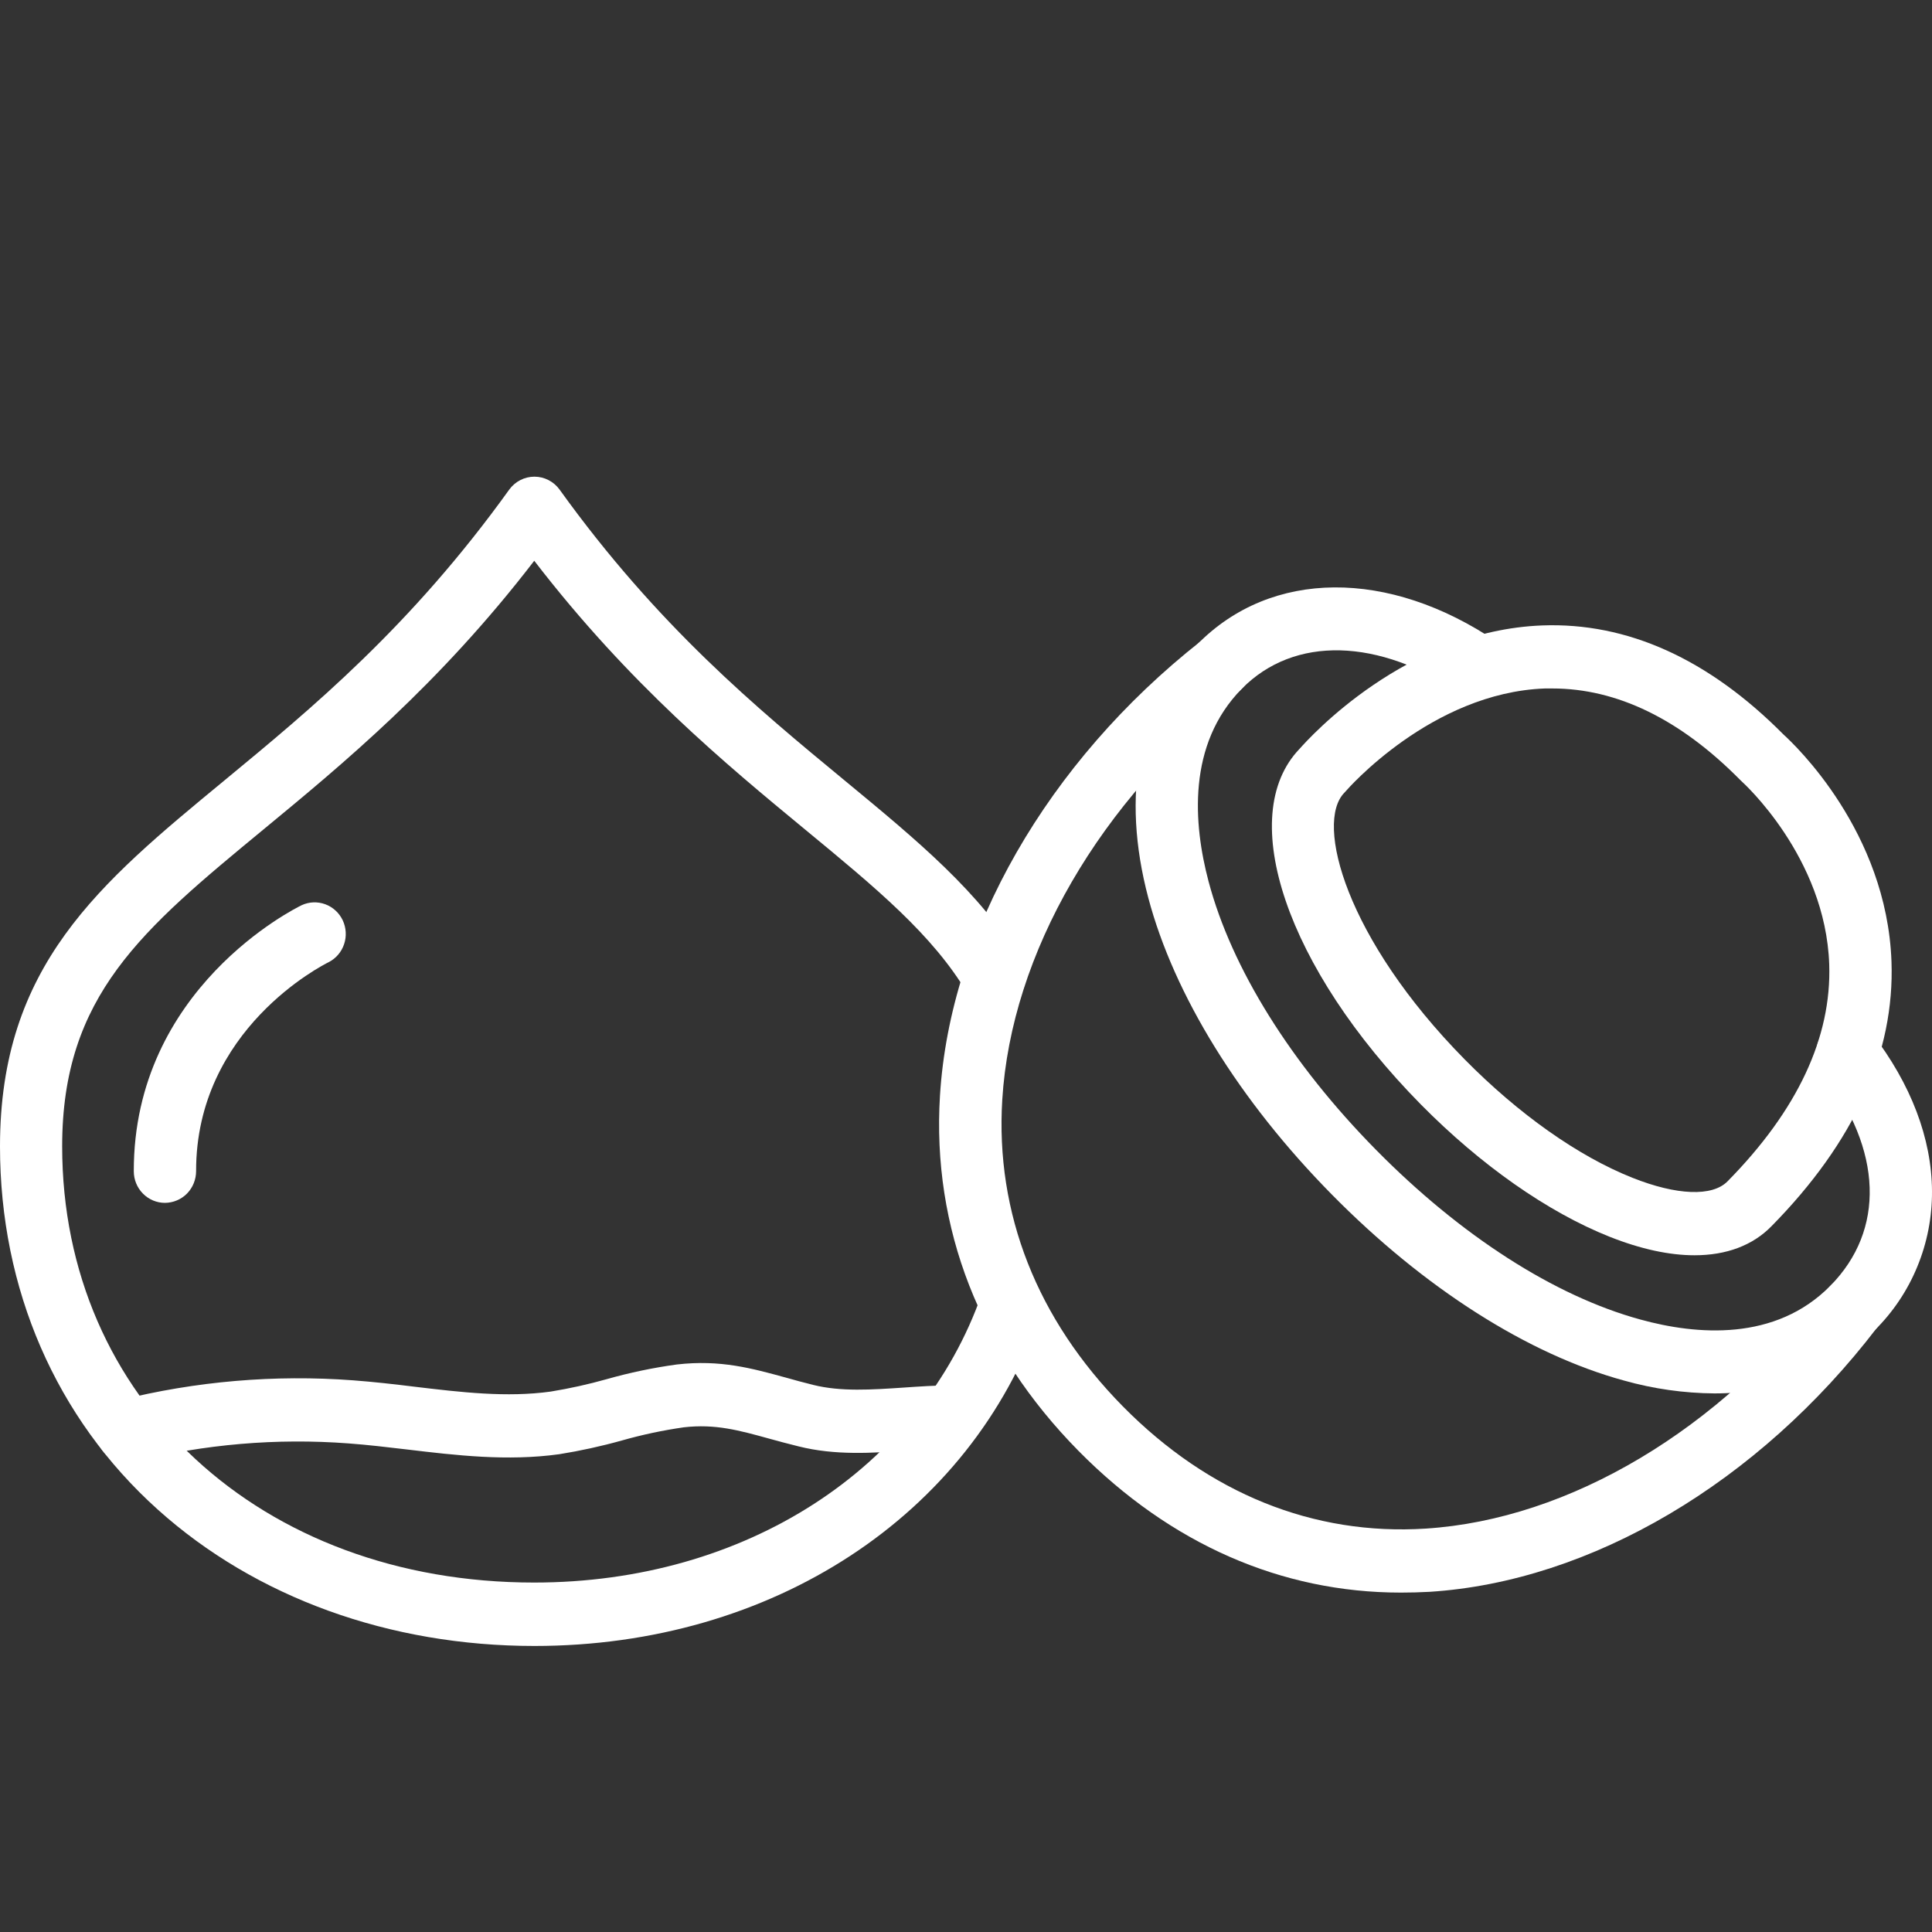
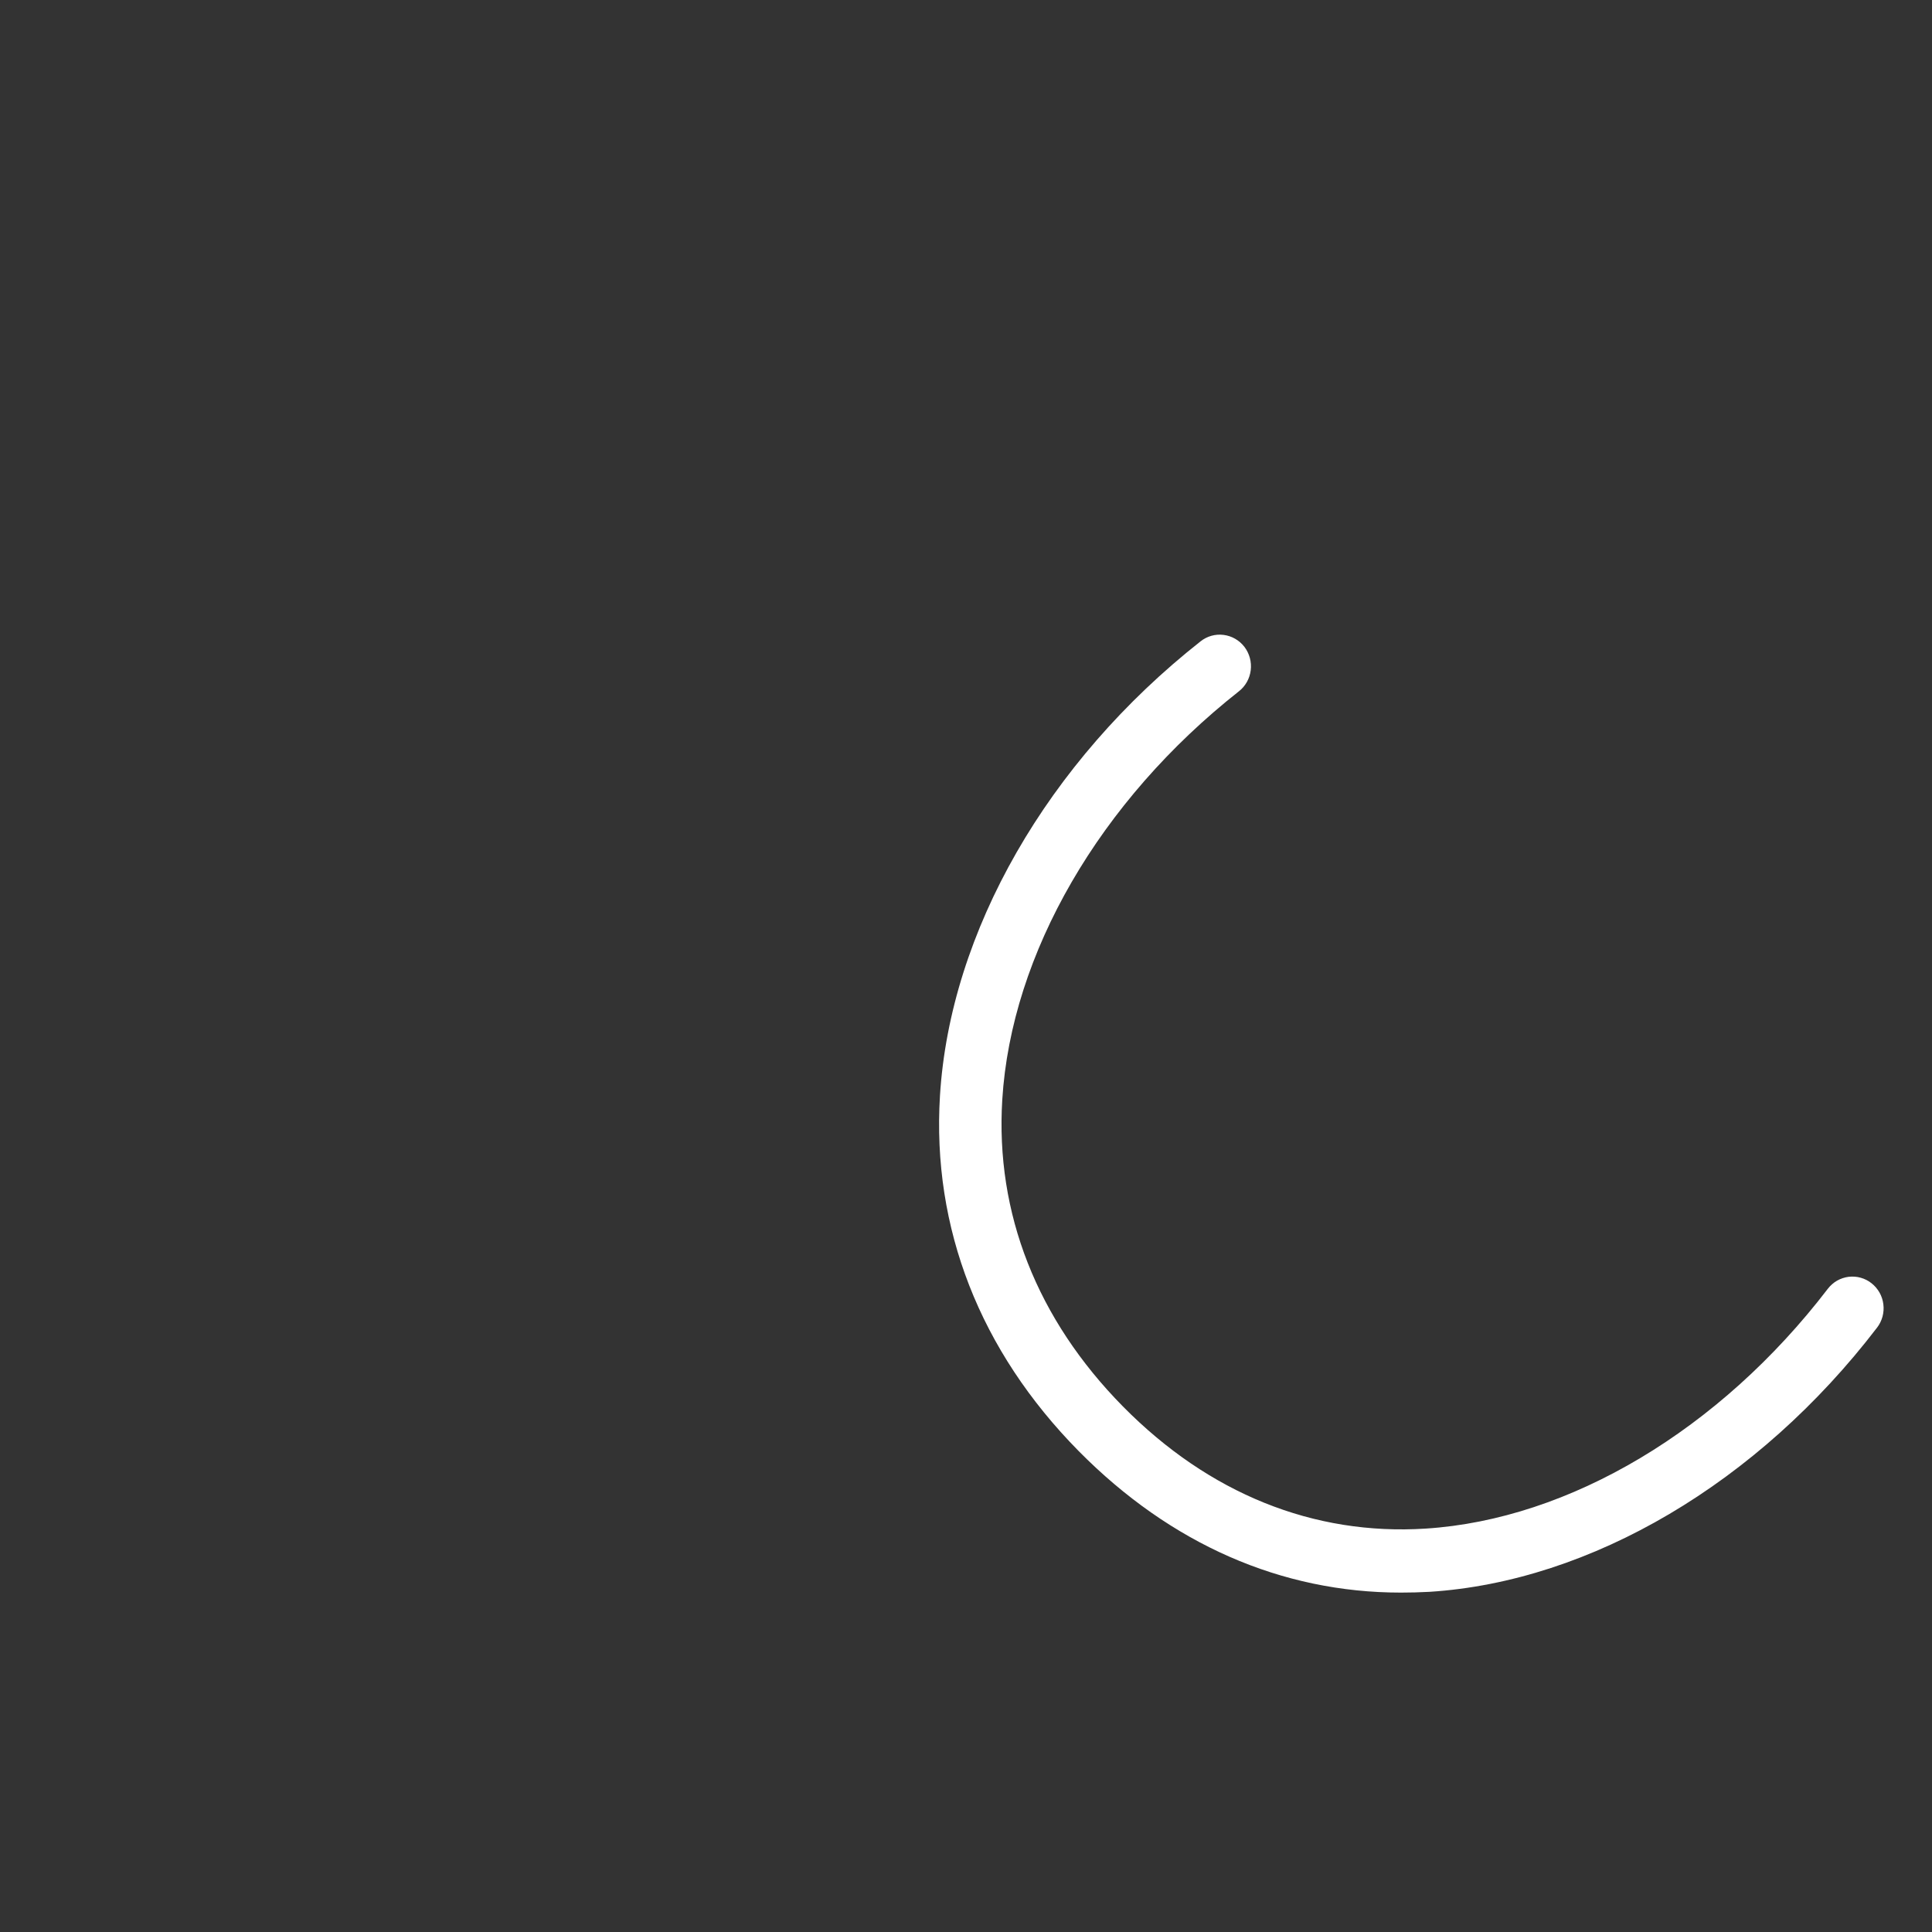
<svg xmlns="http://www.w3.org/2000/svg" width="40" height="40" viewBox="0 0 40 40" fill="none">
  <rect x="0" y="0" width="40" height="40" fill="#333333" stroke="none" />
-   <path d="M11.065 34.078C8.064 34.078 5.295 33.076 3.269 31.256C1.161 29.364 0 26.693 0 23.736C0 19.991 2.05 18.299 4.645 16.159C6.455 14.665 8.506 12.971 10.543 10.137C10.603 10.054 10.682 9.986 10.772 9.94C10.863 9.893 10.963 9.869 11.065 9.869C11.166 9.869 11.266 9.893 11.357 9.94C11.447 9.986 11.526 10.054 11.586 10.137C13.623 12.97 15.674 14.662 17.484 16.156C18.993 17.402 20.299 18.479 21.138 19.894C21.227 20.043 21.254 20.221 21.212 20.389C21.172 20.558 21.066 20.703 20.92 20.793C20.773 20.883 20.597 20.91 20.431 20.868C20.265 20.826 20.122 20.72 20.033 20.571C19.308 19.351 18.142 18.389 16.666 17.172C15.033 15.824 13.033 14.173 11.061 11.61C9.091 14.174 7.089 15.825 5.456 17.172C2.946 19.243 1.287 20.611 1.287 23.733C1.287 28.967 5.398 32.765 11.059 32.765C15.421 32.765 19.059 30.416 20.329 26.782C20.386 26.618 20.505 26.484 20.66 26.41C20.814 26.335 20.991 26.326 21.153 26.384C21.314 26.442 21.446 26.562 21.52 26.719C21.593 26.876 21.602 27.056 21.545 27.219C20.095 31.387 15.98 34.078 11.065 34.078Z" fill="white" />
-   <path d="M2.626 30.282C2.469 30.281 2.317 30.223 2.2 30.116C2.082 30.011 2.007 29.864 1.988 29.706C1.969 29.547 2.007 29.387 2.097 29.256C2.186 29.124 2.32 29.03 2.472 28.992C4.053 28.596 5.685 28.457 7.309 28.578C7.735 28.61 8.16 28.658 8.571 28.709C9.557 28.827 10.489 28.937 11.403 28.811C11.792 28.747 12.178 28.662 12.558 28.555C13.036 28.419 13.523 28.317 14.015 28.25C14.915 28.146 15.571 28.331 16.264 28.52C16.449 28.572 16.64 28.625 16.84 28.674C17.412 28.816 18.044 28.773 18.714 28.728C19.035 28.706 19.367 28.683 19.697 28.682C19.868 28.682 20.032 28.751 20.153 28.873C20.274 28.996 20.342 29.163 20.342 29.336C20.342 29.51 20.274 29.676 20.153 29.799C20.032 29.922 19.868 29.991 19.697 29.991C19.409 29.991 19.112 30.012 18.796 30.033C18.057 30.084 17.294 30.137 16.531 29.945C16.316 29.893 16.115 29.837 15.92 29.784C15.3 29.613 14.808 29.476 14.157 29.551C13.724 29.613 13.296 29.704 12.874 29.824C12.448 29.943 12.015 30.038 11.578 30.108C10.498 30.257 9.441 30.131 8.419 30.009C8.022 29.962 7.609 29.913 7.213 29.884C5.725 29.772 4.229 29.9 2.78 30.262C2.73 30.275 2.678 30.281 2.626 30.282Z" fill="white" />
-   <path d="M3.415 24.904C3.244 24.904 3.08 24.835 2.959 24.712C2.838 24.59 2.77 24.423 2.77 24.25C2.764 20.466 6.106 18.809 6.248 18.74C6.401 18.67 6.576 18.663 6.735 18.722C6.893 18.78 7.023 18.9 7.096 19.054C7.168 19.209 7.179 19.386 7.124 19.548C7.07 19.71 6.955 19.844 6.804 19.921C6.688 19.978 4.056 21.307 4.06 24.247C4.06 24.333 4.043 24.419 4.011 24.498C3.979 24.578 3.931 24.65 3.872 24.711C3.812 24.772 3.741 24.82 3.662 24.853C3.584 24.886 3.5 24.903 3.415 24.904H3.415Z" fill="white" />
-   <path d="M35.495 28.849C34.863 28.844 34.234 28.755 33.624 28.583C31.638 28.041 29.487 26.672 27.574 24.731C25.66 22.79 24.308 20.603 23.774 18.588C23.206 16.445 23.569 14.579 24.796 13.333C26.319 11.788 28.749 11.77 30.988 13.286C31.124 13.385 31.218 13.534 31.249 13.701C31.279 13.869 31.244 14.042 31.151 14.183C31.058 14.325 30.914 14.425 30.75 14.46C30.586 14.496 30.415 14.466 30.272 14.375C28.543 13.203 26.795 13.159 25.711 14.259C24.573 15.413 24.708 17.065 25.022 18.249C25.498 20.047 26.729 22.02 28.487 23.804C30.245 25.588 32.188 26.834 33.961 27.319C35.128 27.641 36.758 27.776 37.895 26.621C39.033 25.467 38.979 23.811 37.74 22.202C37.688 22.134 37.65 22.056 37.627 21.974C37.605 21.891 37.598 21.804 37.608 21.719C37.619 21.633 37.646 21.551 37.687 21.476C37.729 21.401 37.785 21.336 37.852 21.283C37.986 21.176 38.158 21.128 38.328 21.149C38.412 21.159 38.493 21.186 38.567 21.229C38.64 21.271 38.705 21.328 38.757 21.395C39.565 22.443 39.995 23.572 40 24.664C40.003 25.201 39.899 25.734 39.694 26.229C39.49 26.724 39.188 27.173 38.808 27.547C37.954 28.407 36.816 28.849 35.495 28.849Z" fill="white" />
-   <path d="M35.083 25.989C34.562 25.989 33.971 25.862 33.326 25.606C32.044 25.096 30.655 24.122 29.412 22.861C26.643 20.051 25.569 16.896 26.905 15.505C27.119 15.264 29.11 13.057 31.928 12.949C33.69 12.882 35.373 13.642 36.924 15.206C37.157 15.417 39.062 17.216 39.161 19.904C39.23 21.799 38.395 23.642 36.678 25.386C36.286 25.788 35.739 25.989 35.083 25.989ZM32.139 14.254H31.986C29.633 14.34 27.884 16.356 27.867 16.376C27.849 16.396 27.845 16.4 27.834 16.412C27.218 17.037 27.868 19.44 30.324 21.933C31.444 23.069 32.677 23.939 33.796 24.384C34.715 24.75 35.452 24.778 35.766 24.459C37.215 22.989 37.923 21.476 37.872 19.966C37.796 17.738 36.078 16.195 36.06 16.178L36.026 16.145C34.786 14.891 33.479 14.254 32.139 14.254Z" fill="white" />
  <path d="M29.004 32.973C26.528 32.973 24.237 31.968 22.335 30.045C20.287 27.969 19.293 25.424 19.461 22.686C19.669 19.294 21.685 15.777 24.857 13.278C24.992 13.171 25.163 13.123 25.333 13.145C25.503 13.166 25.658 13.255 25.764 13.392C25.869 13.53 25.916 13.704 25.895 13.876C25.874 14.049 25.786 14.206 25.651 14.312C22.768 16.584 20.937 19.745 20.751 22.767C20.606 25.12 21.471 27.315 23.249 29.119C25.028 30.922 27.195 31.796 29.516 31.648C32.495 31.458 35.608 29.601 37.843 26.683C37.895 26.615 37.96 26.558 38.034 26.515C38.108 26.473 38.189 26.446 38.273 26.435C38.357 26.425 38.443 26.431 38.524 26.454C38.606 26.477 38.683 26.516 38.749 26.569C38.816 26.622 38.872 26.688 38.914 26.762C38.956 26.837 38.983 26.92 38.993 27.005C39.004 27.091 38.997 27.177 38.975 27.26C38.952 27.343 38.914 27.421 38.861 27.489C36.403 30.699 32.94 32.744 29.597 32.957C29.395 32.968 29.198 32.973 29.004 32.973Z" fill="white" />
</svg>